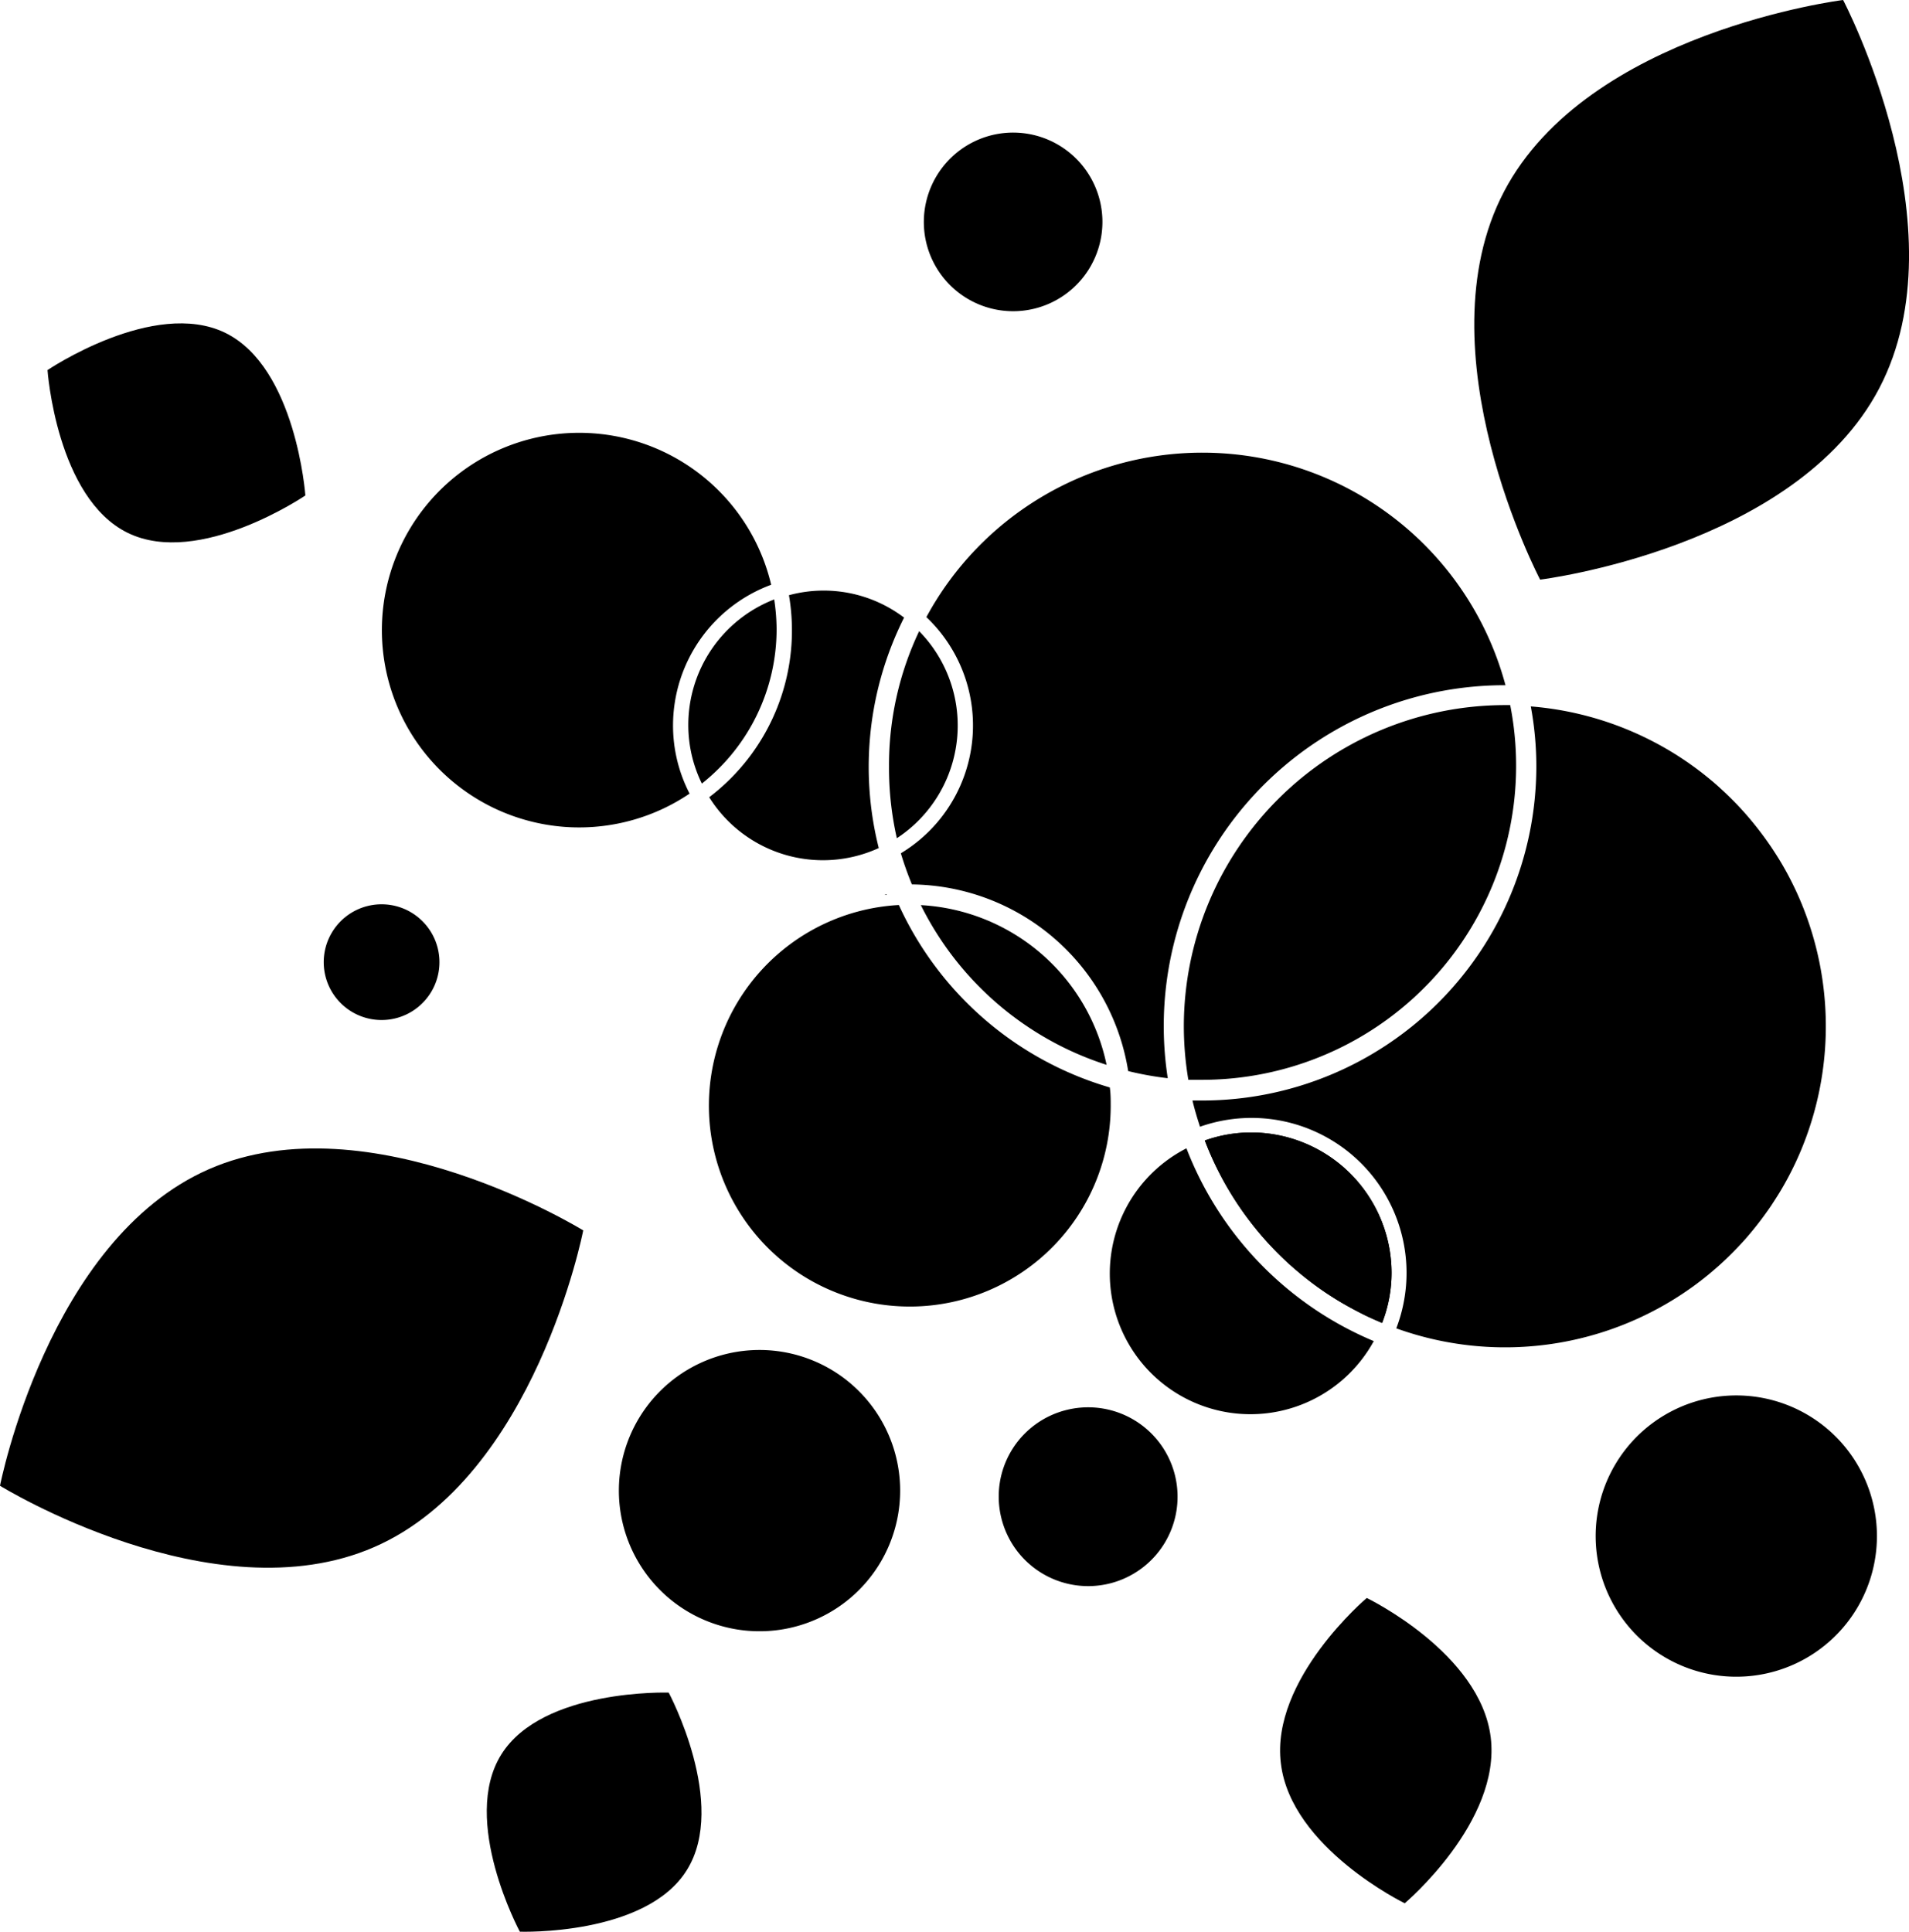
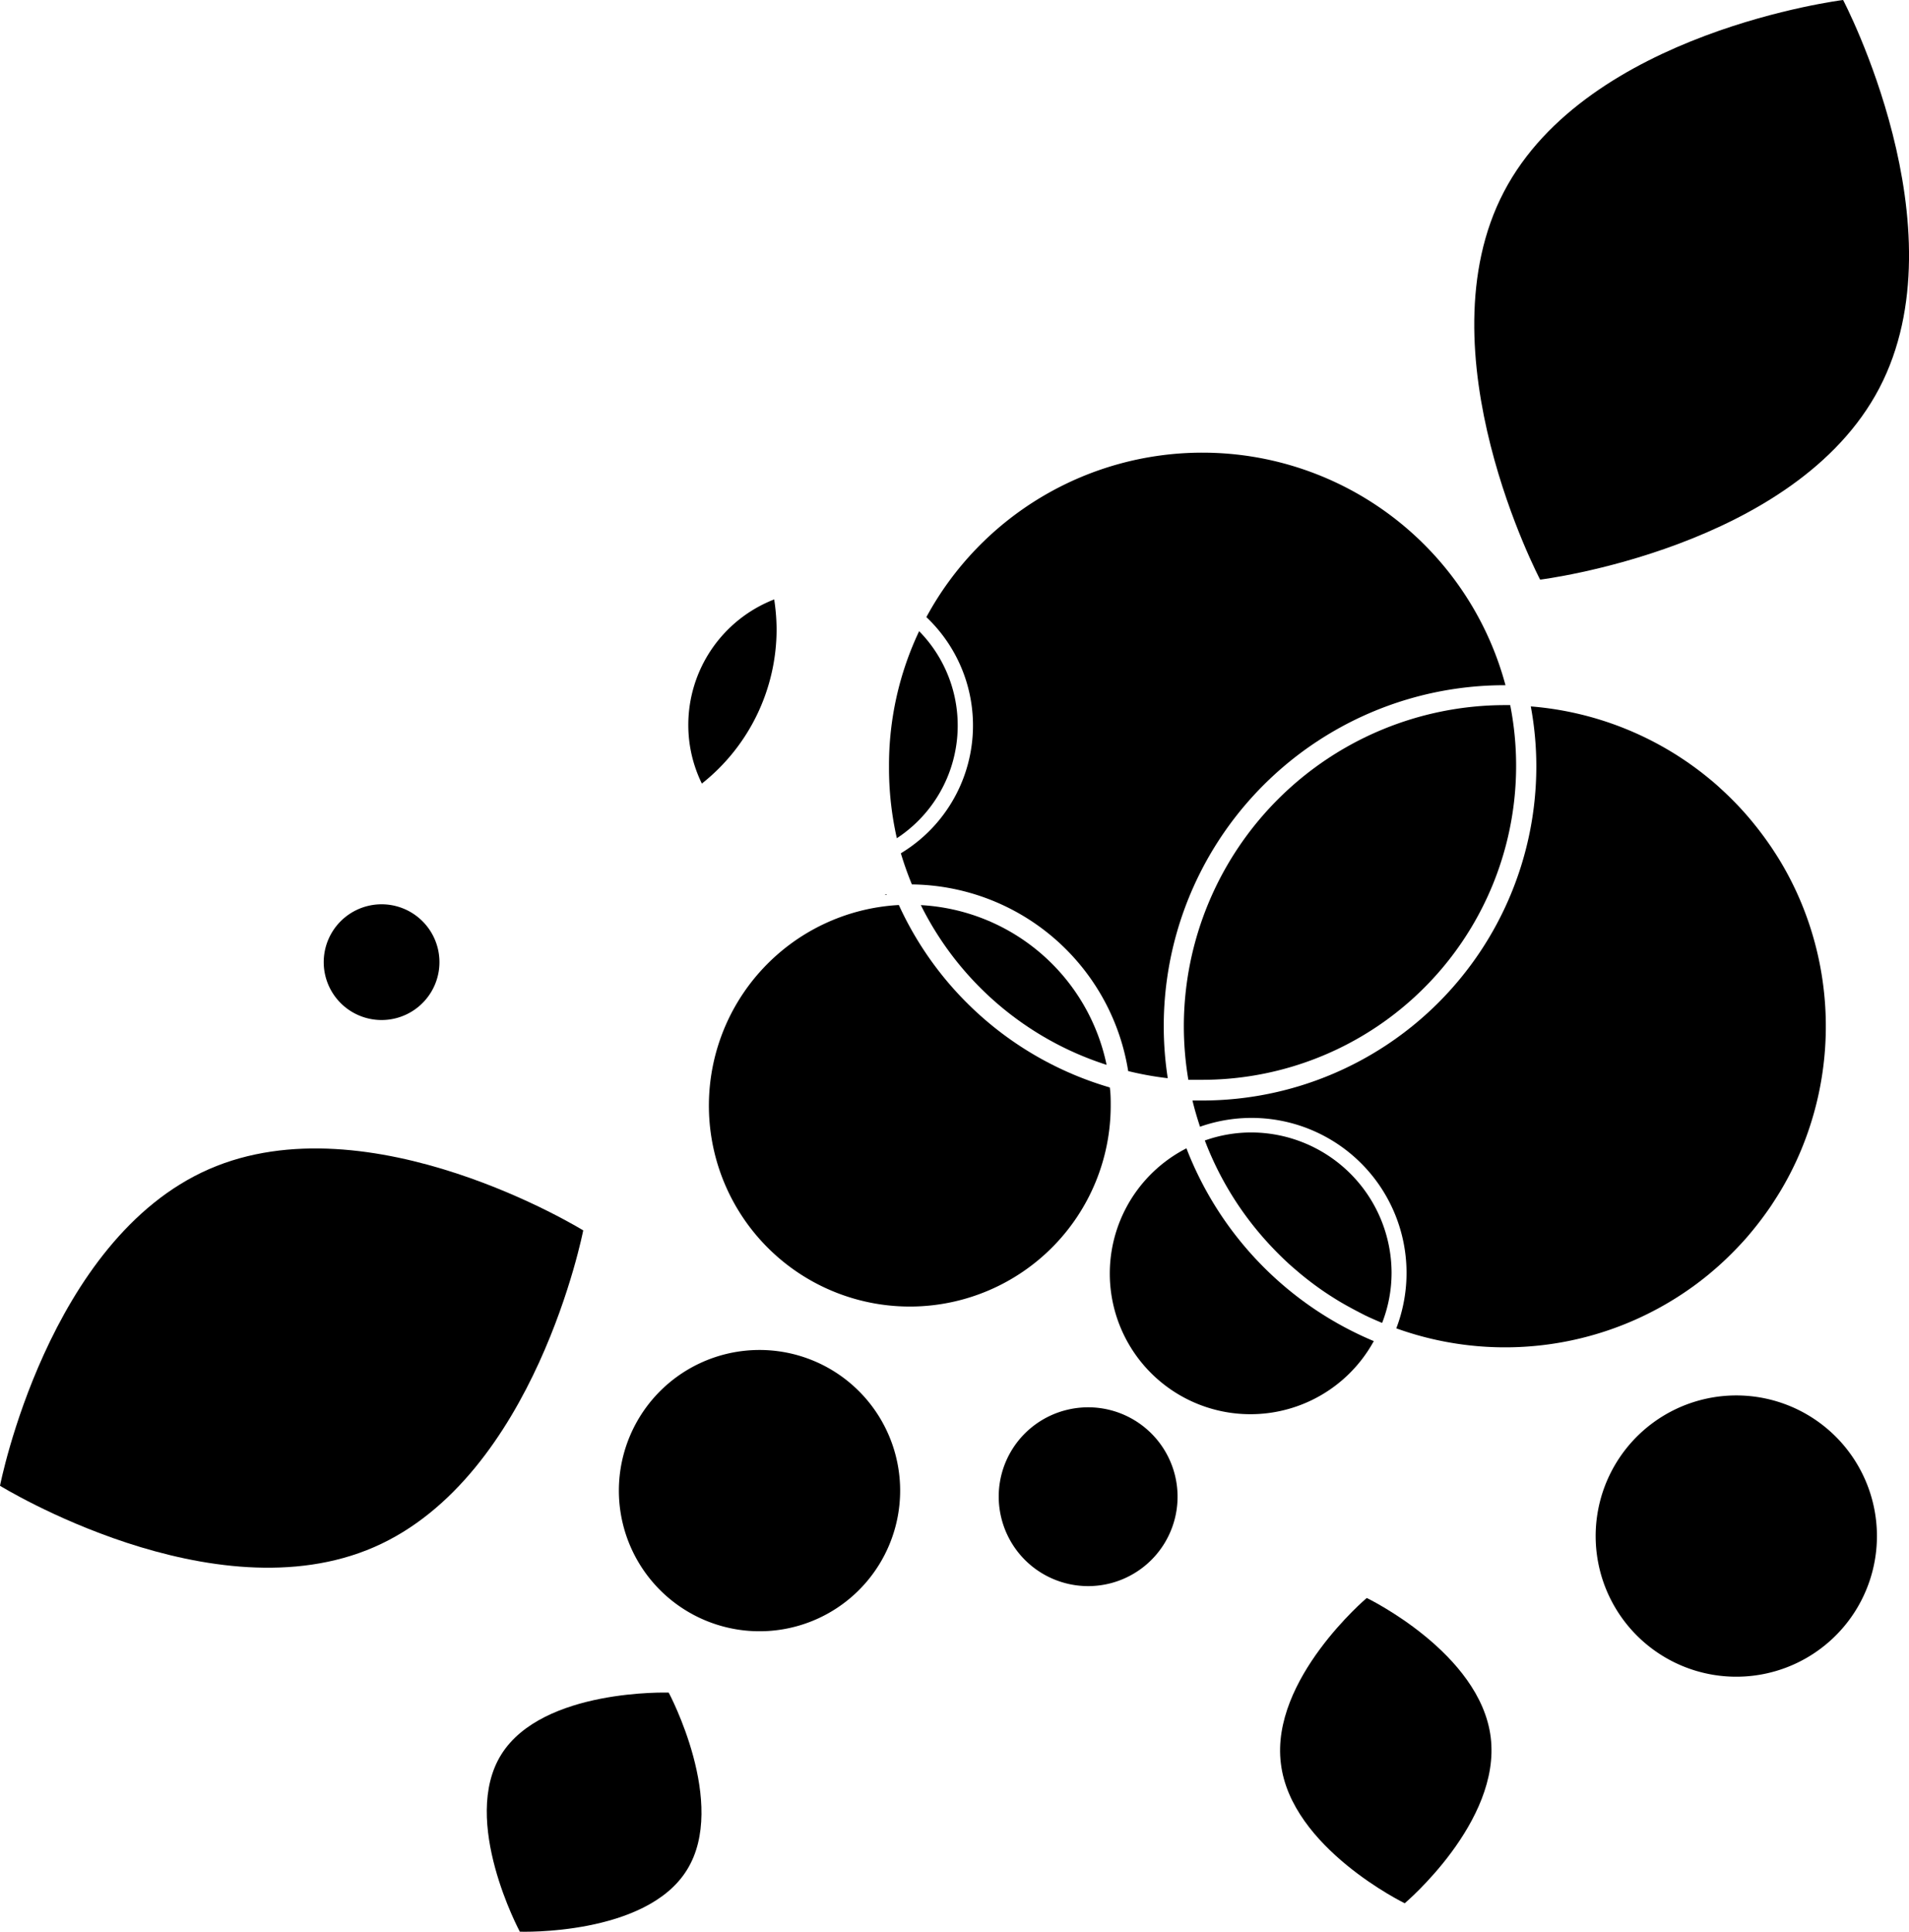
<svg xmlns="http://www.w3.org/2000/svg" viewBox="0 0 190.04 192.3">
  <g id="Layer_2" data-name="Layer 2">
    <g id="Layer_1-2" data-name="Layer 1">
      <path d="M20.79,116.39C4.77,123.41,0,147.9,0,147.9S21.23,161,37.26,154s20.8-31.52,20.8-31.52S36.82,109.37,20.79,116.39Z" />
      <path d="M149.72,19.08c-8.34,15.93,3.6,38.62,3.6,38.62s25.44-3.13,33.77-19.07S183.48,0,183.48,0,158.05,3.16,149.72,19.08Z" />
      <path d="M62,151.67A14,14,0,1,0,72.3,134.78,14,14,0,0,0,62,151.67Z" />
      <path d="M88.05,89.09a1.52,1.52,0,0,1,.21,0l0-.07Z" />
      <path d="M159.24,156.2a14,14,0,1,0,10.28-16.89A14,14,0,0,0,159.24,156.2Z" />
-       <path d="M92.22,24.2a8.89,8.89,0,1,0,6.54-10.75A8.9,8.9,0,0,0,92.22,24.2Z" />
      <path d="M32.4,97.18a5.76,5.76,0,1,0,4.23-7A5.76,5.76,0,0,0,32.4,97.18Z" />
      <path d="M127.51,175.54c1,8.41,12.33,13.92,12.33,13.92s9.6-8.1,8.56-16.52-12.34-13.87-12.34-13.87S126.47,167.17,127.51,175.54Z" />
-       <path d="M22.42,33.13c-7.1-3.45-17.69,3.71-17.69,3.71s.89,12.75,8,16.21S30.4,49.32,30.4,49.32,29.48,36.57,22.42,33.13Z" />
      <path d="M68.38,186.15c4.11-6.59-1.81-17.66-1.81-17.66s-12.54-.42-16.66,6.15,1.84,17.65,1.84,17.65S64.31,192.72,68.38,186.15Z" />
      <path d="M99.68,151.1a8.9,8.9,0,1,0,6.55-10.76A8.88,8.88,0,0,0,99.68,151.1Z" />
-       <path d="M67,72.21a14.94,14.94,0,0,1,9.77-14A19.64,19.64,0,1,0,68.65,79,14.75,14.75,0,0,1,67,72.21Z" />
      <path d="M119.7,45.06A31.24,31.24,0,0,0,92.22,61.43a14.86,14.86,0,0,1-2.54,23.51,32.52,32.52,0,0,0,1.1,3.1,22.06,22.06,0,0,1,21.53,18.58,31.48,31.48,0,0,0,3.94.71,33.93,33.93,0,0,1,33.56-39.12h.06A31.24,31.24,0,0,0,119.7,45.06Z" />
      <path d="M179.25,89.72a31.47,31.47,0,0,0-2.11-4.13c-.27-.44-.55-.87-.83-1.29-.58-.85-1.19-1.67-1.84-2.46-.33-.4-.66-.79-1-1.16-.69-.76-1.41-1.48-2.17-2.17-.37-.35-.76-.68-1.15-1a31.92,31.92,0,0,0-17.76-7.19,32.76,32.76,0,0,1,.55,6,33.27,33.27,0,0,1-33.23,33.23l-1,0c.21.89.47,1.75.75,2.61A15.43,15.43,0,0,1,139,132.23a31.94,31.94,0,0,0,31.15-5.41c.39-.33.78-.66,1.15-1,.76-.69,1.48-1.42,2.17-2.17.35-.38.68-.77,1-1.16.65-.79,1.26-1.61,1.84-2.46.28-.43.56-.86.83-1.3a31.47,31.47,0,0,0,2.11-4.13,32.08,32.08,0,0,0,0-24.88Z" />
      <path d="M124.55,112.73a13.83,13.83,0,0,0-4.61.8,31.82,31.82,0,0,0,6.22,10.12c.68.75,1.41,1.48,2.16,2.17.38.34.77.67,1.16,1,.79.65,1.61,1.27,2.46,1.84.43.29.86.56,1.3.83.88.53,1.78,1,2.72,1.48.53.25,1.08.49,1.63.72a13.74,13.74,0,0,0,.94-5A14,14,0,0,0,124.55,112.73Z" />
      <path d="M117.85,102.16a32.31,32.31,0,0,0,.45,5.33c.47,0,.93,0,1.4,0a31.26,31.26,0,0,0,30.64-37.3h-.53A32,32,0,0,0,117.85,102.16Z" />
-       <path d="M124.55,112.73a13.83,13.83,0,0,0-4.61.8,32,32,0,0,0,17.65,18.16,13.74,13.74,0,0,0,.94-5A14,14,0,0,0,124.55,112.73Z" />
      <path d="M68.52,72.21A13.25,13.25,0,0,0,69.87,78a19.6,19.6,0,0,0,7.44-15.38,20.36,20.36,0,0,0-.24-2.95A13.41,13.41,0,0,0,68.52,72.21Z" />
      <path d="M89.28,83.44A13.41,13.41,0,0,0,91.5,62.83a31.16,31.16,0,0,0-3,13.47A31.7,31.7,0,0,0,89.28,83.44Z" />
      <path d="M91.67,90.1A31.33,31.33,0,0,0,110.16,106,20,20,0,0,0,91.67,90.1Z" />
      <path d="M118.11,114.31a14,14,0,1,0,18.65,19.19A34.11,34.11,0,0,1,118.11,114.31Z" />
      <path d="M89.48,90.09a20,20,0,1,0,21.09,20c0-.62,0-1.23-.09-1.84A33.38,33.38,0,0,1,89.48,90.09Z" />
-       <path d="M90,61.48a13.24,13.24,0,0,0-11.46-2.23A20.85,20.85,0,0,1,70.6,79.36a13.36,13.36,0,0,0,16.88,5.06A33.13,33.13,0,0,1,90,61.48Z" />
    </g>
  </g>
</svg>